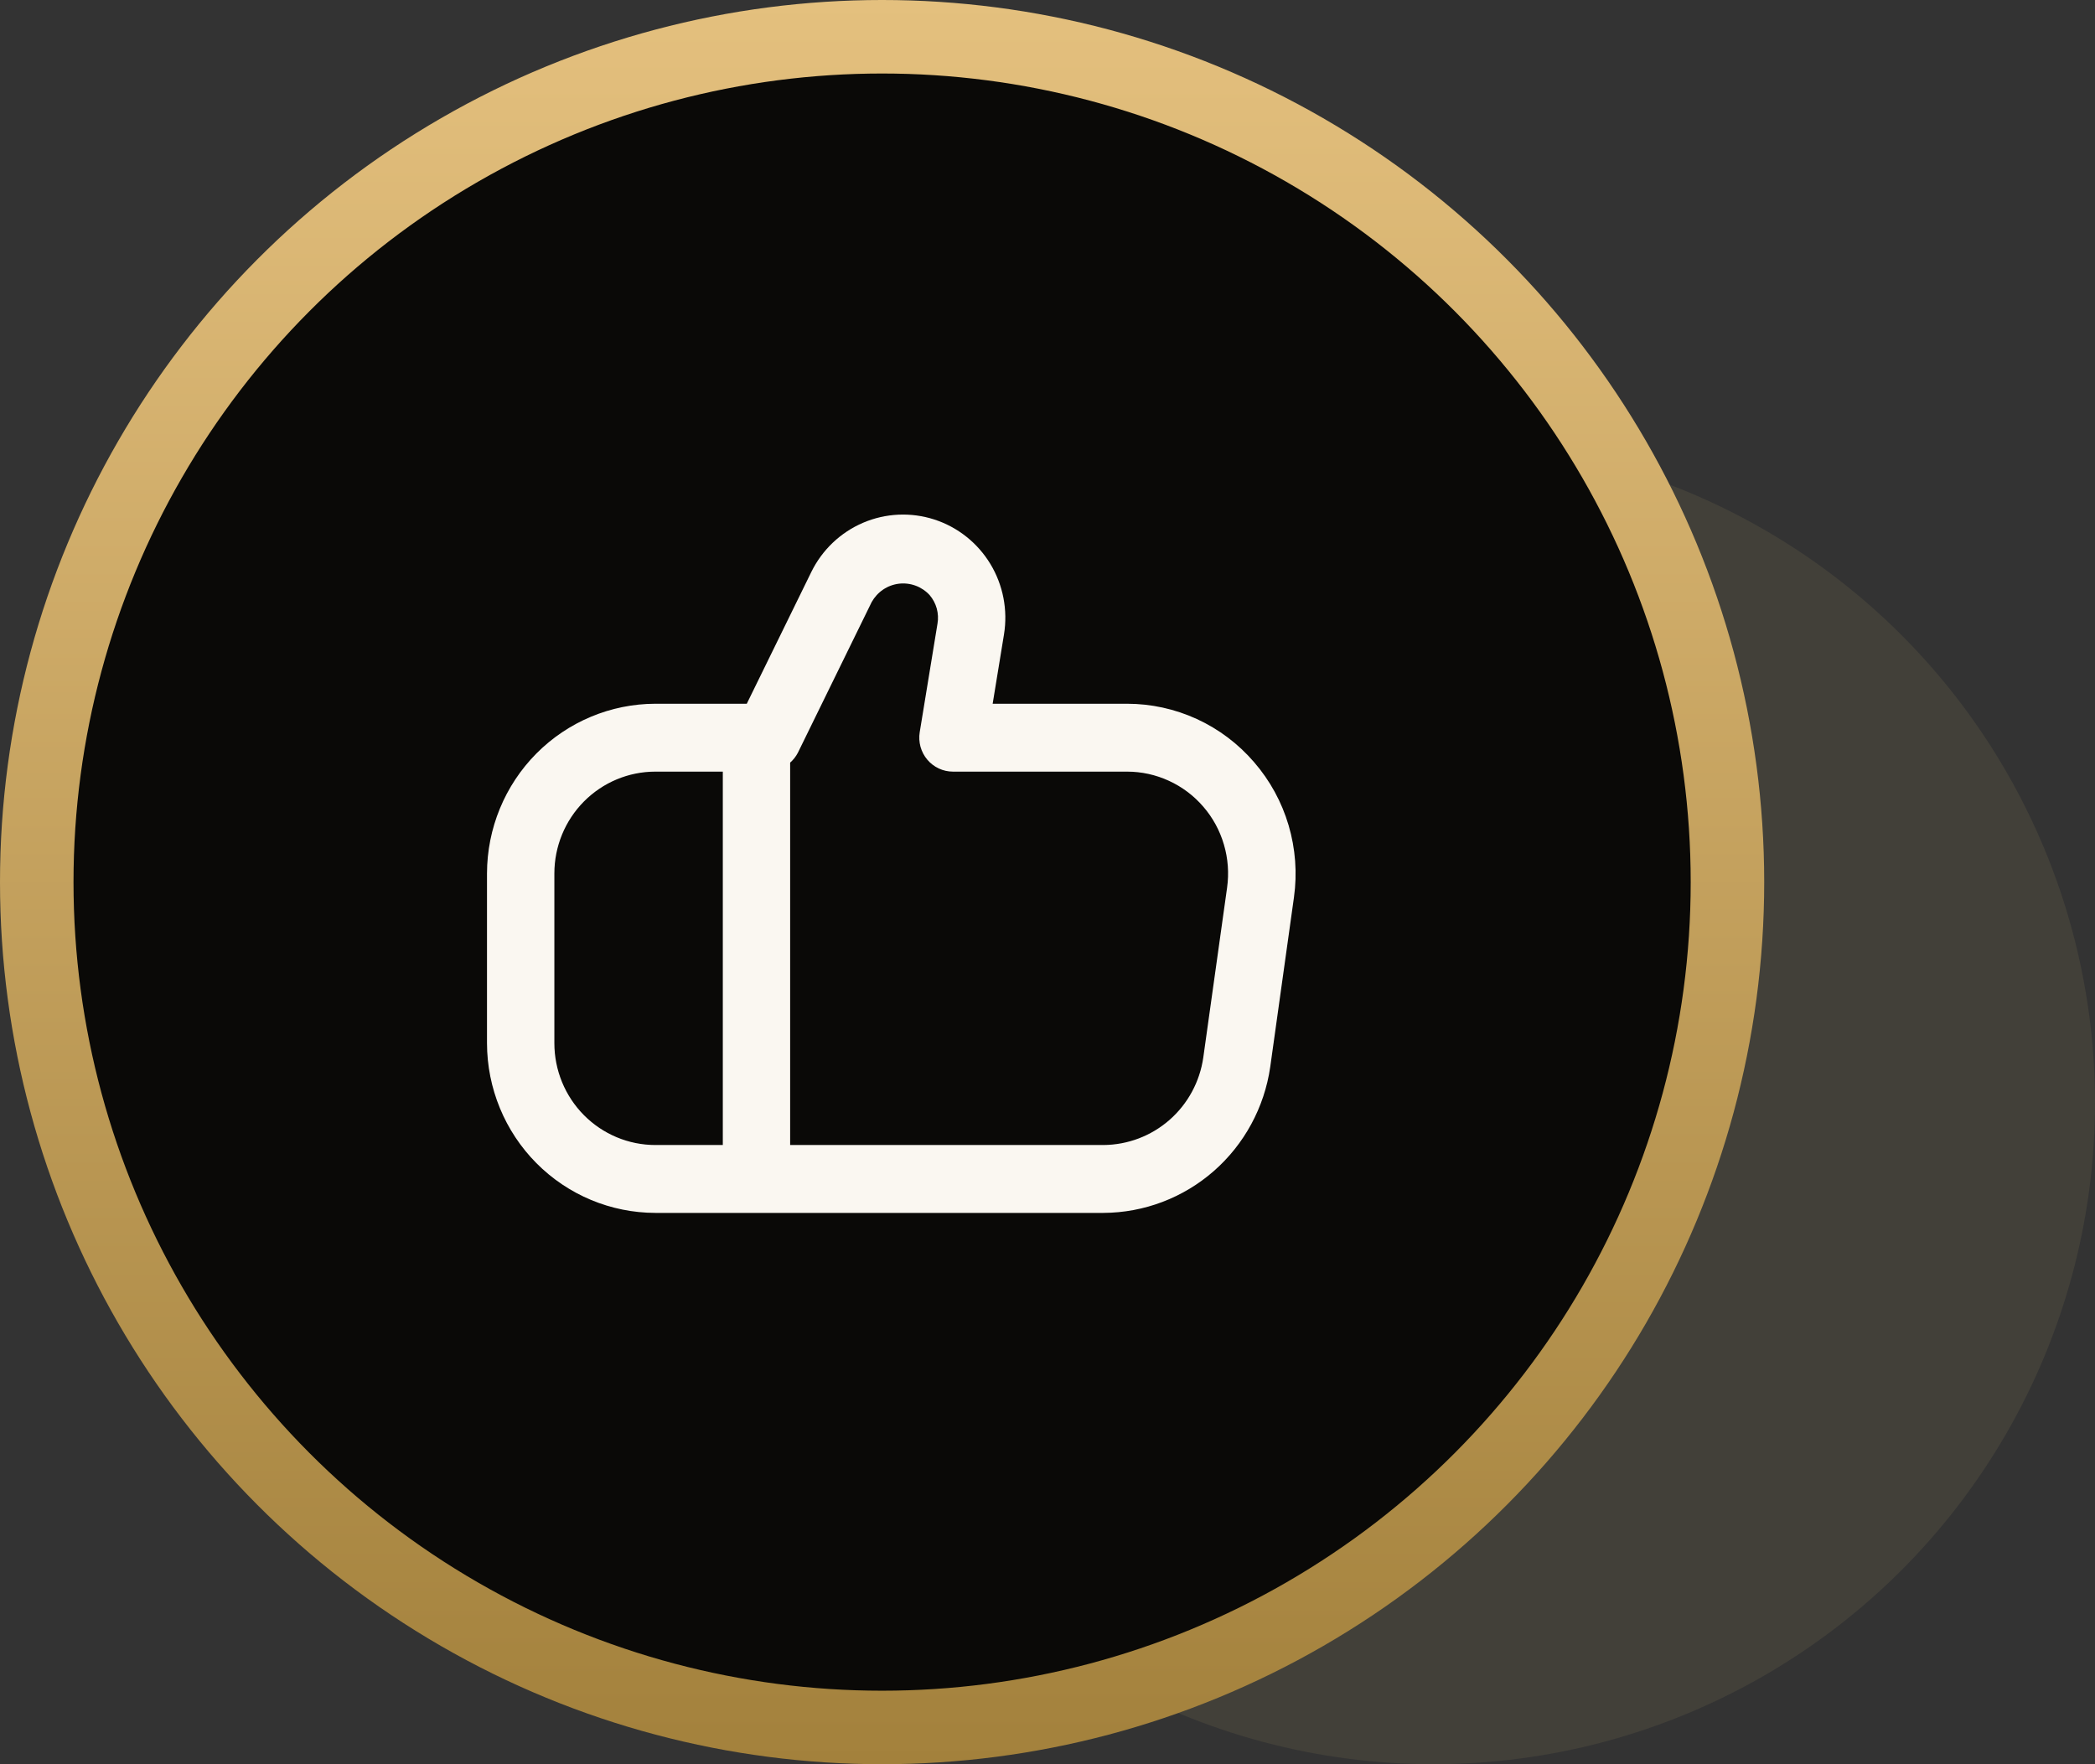
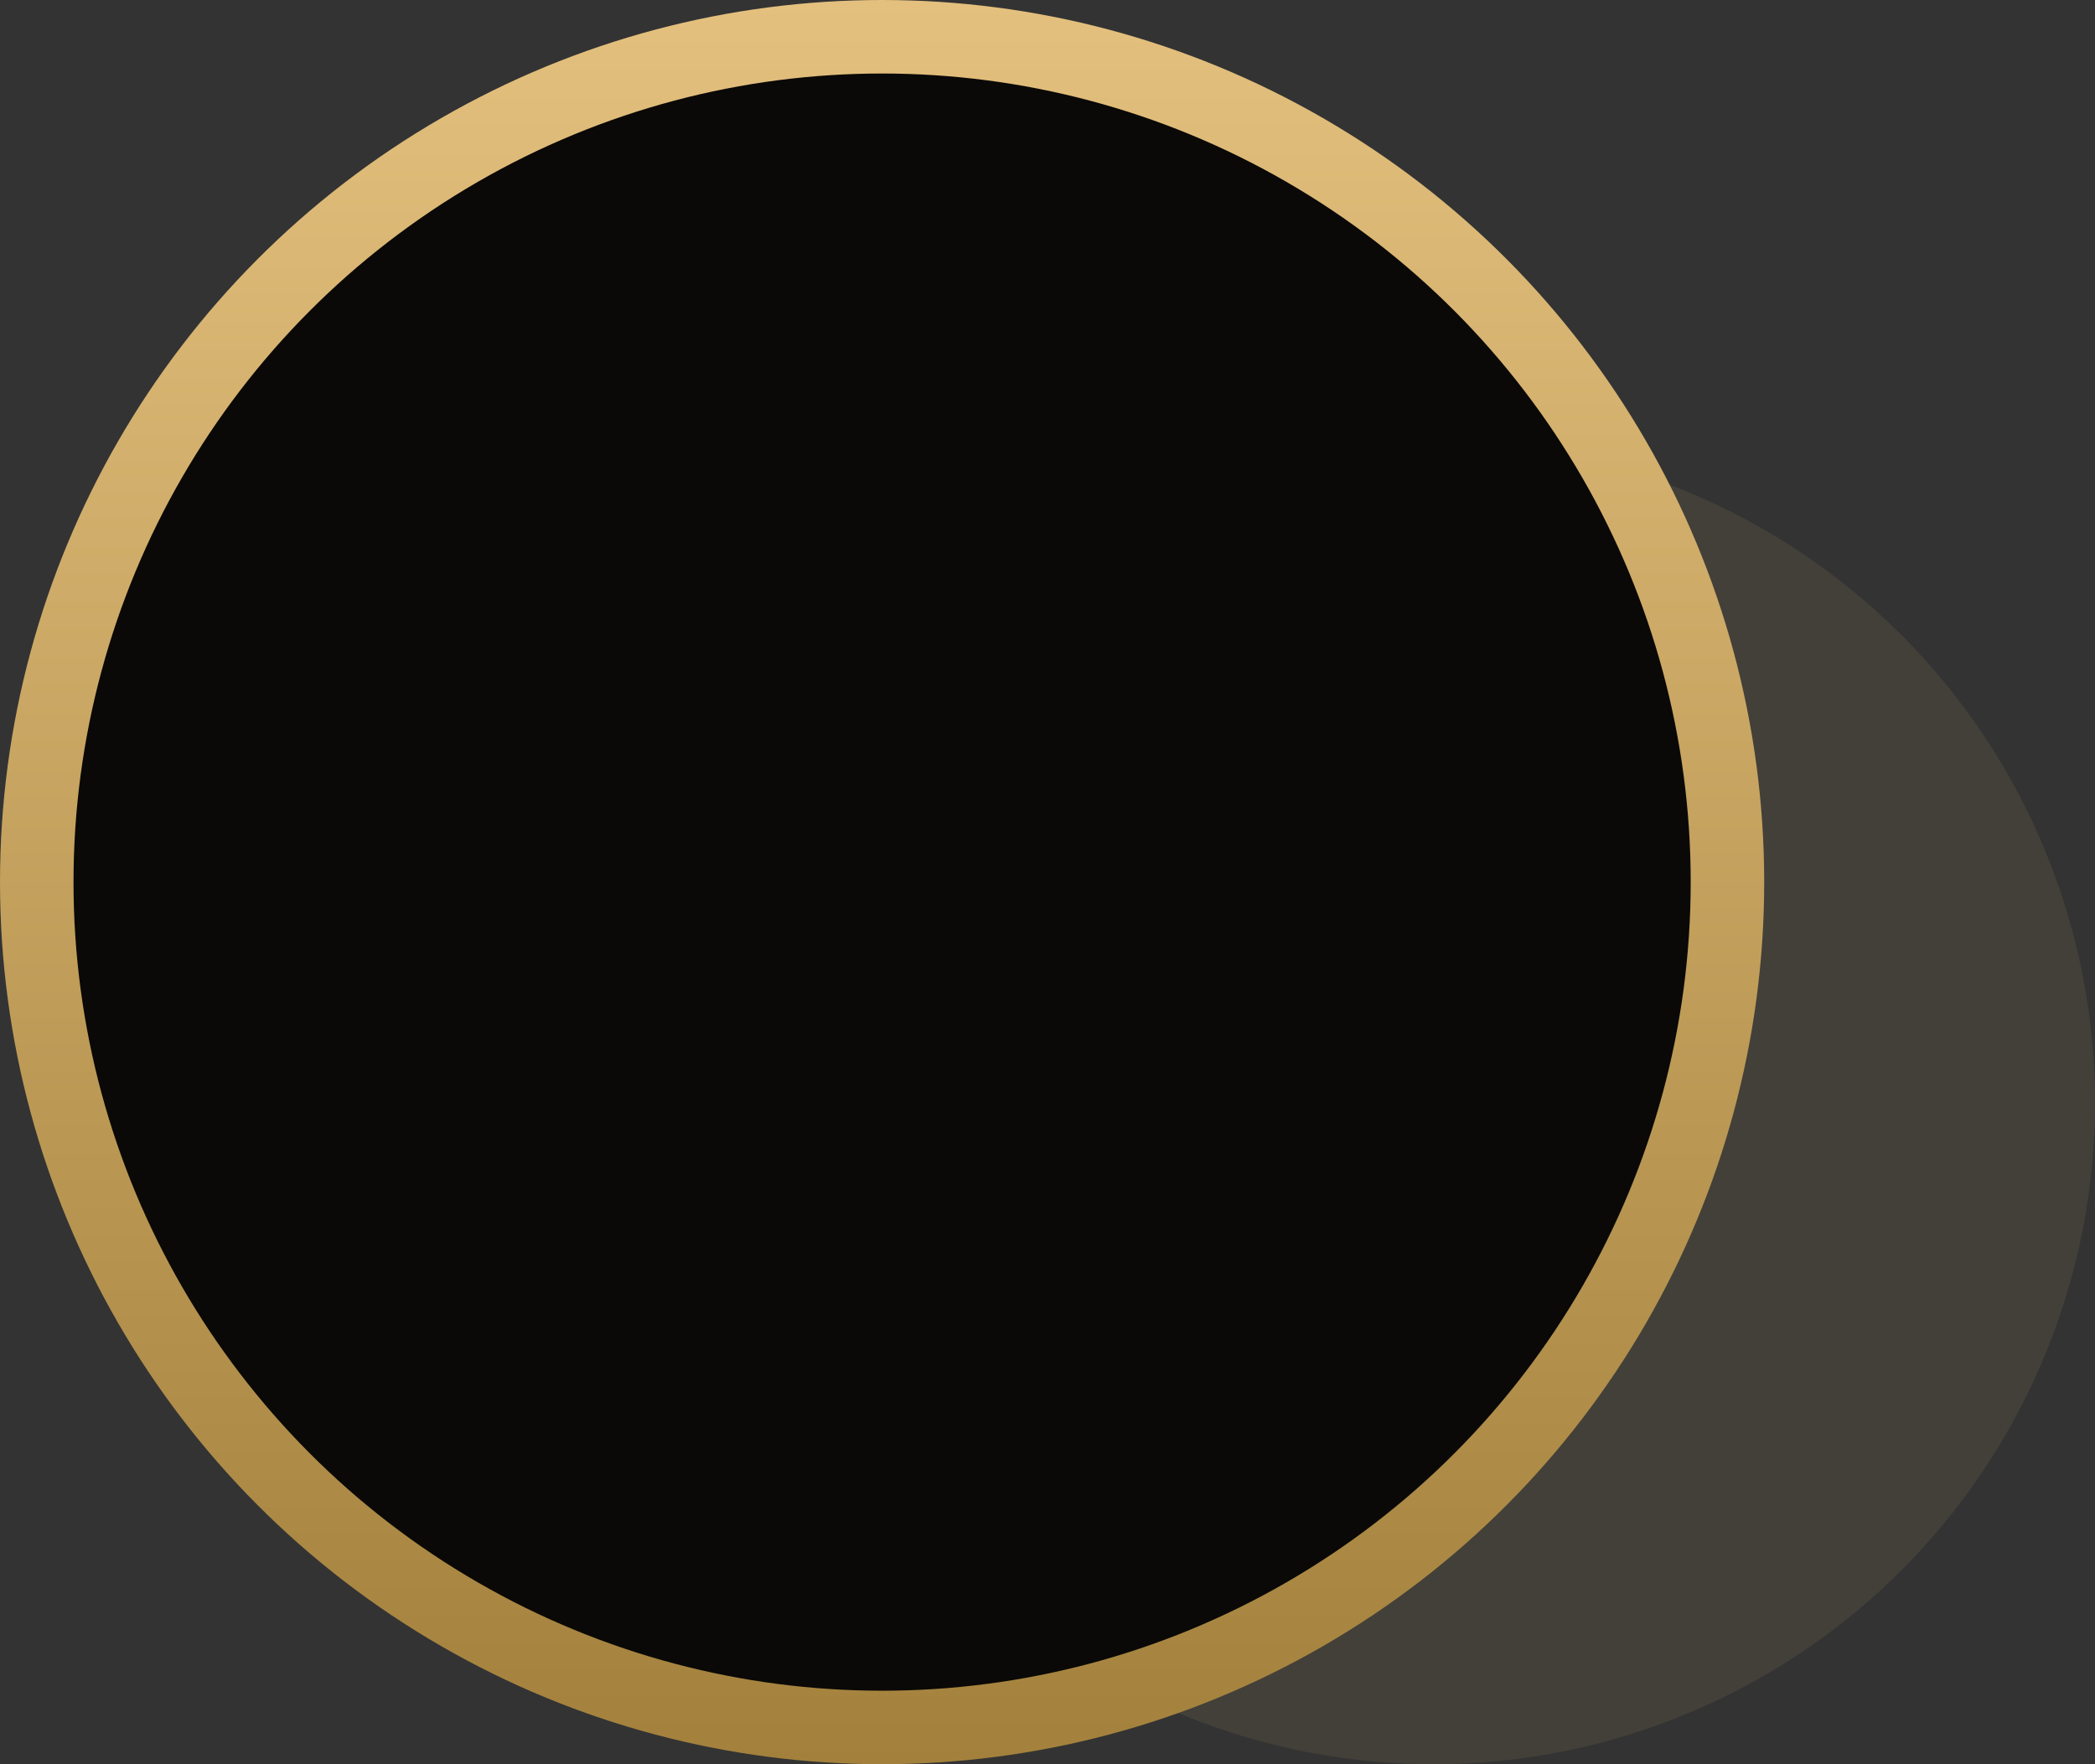
<svg xmlns="http://www.w3.org/2000/svg" width="57" height="48" viewBox="0 0 57 48" fill="none">
  <rect x="0" y="0" width="57" height="48" fill="#333333" stroke="none" />
  <circle cx="39" cy="30" r="18" fill="#424039" />
  <circle cx="24" cy="24" r="23" fill="#0A0907" stroke="url(#paint0_linear_10204_695)" stroke-width="2" />
-   <path d="M34.121 20.737C33.692 20.238 33.161 19.837 32.564 19.563C31.967 19.289 31.319 19.147 30.664 19.147H27.008L27.316 17.262C27.424 16.599 27.293 15.918 26.945 15.343C26.597 14.769 26.056 14.34 25.42 14.134C24.785 13.929 24.097 13.96 23.482 14.223C22.868 14.486 22.367 14.962 22.072 15.566L20.318 19.147H17.832C16.618 19.149 15.453 19.636 14.594 20.501C13.735 21.367 13.252 22.541 13.25 23.765L13.25 28.382C13.252 29.607 13.735 30.78 14.594 31.646C15.453 32.512 16.618 32.998 17.832 33H30.022C31.125 32.995 32.19 32.592 33.023 31.863C33.855 31.134 34.401 30.129 34.56 29.029L35.206 24.411C35.297 23.756 35.247 23.089 35.06 22.455C34.873 21.821 34.553 21.235 34.121 20.737ZM15.083 28.382V23.765C15.083 23.03 15.373 22.325 15.888 21.806C16.404 21.286 17.103 20.994 17.832 20.994H19.666V31.153H17.832C17.103 31.153 16.404 30.861 15.888 30.341C15.373 29.822 15.083 29.117 15.083 28.382ZM33.386 24.152L32.739 28.769C32.645 29.429 32.319 30.032 31.82 30.47C31.321 30.907 30.683 31.149 30.022 31.153H21.498V20.749C21.585 20.673 21.656 20.581 21.709 20.479L23.715 16.383C23.791 16.247 23.897 16.13 24.026 16.042C24.155 15.955 24.302 15.9 24.456 15.881C24.61 15.863 24.767 15.881 24.912 15.935C25.058 15.989 25.189 16.077 25.294 16.192C25.384 16.298 25.45 16.422 25.487 16.556C25.523 16.69 25.531 16.831 25.507 16.968L25.023 19.923C25.002 20.055 25.01 20.19 25.045 20.319C25.081 20.448 25.144 20.567 25.23 20.669C25.316 20.771 25.423 20.853 25.544 20.909C25.664 20.965 25.795 20.994 25.928 20.994H30.664C31.057 20.994 31.446 21.079 31.804 21.244C32.162 21.408 32.481 21.648 32.739 21.948C32.998 22.247 33.189 22.599 33.3 22.979C33.412 23.359 33.441 23.759 33.386 24.152Z" fill="#FAF7F1" />
  <defs>
    <linearGradient id="paint0_linear_10204_695" x1="24" y1="0" x2="24" y2="48" gradientUnits="userSpaceOnUse">
      <stop stop-color="#E4C07E" />
      <stop offset="1" stop-color="#A3813C" />
    </linearGradient>
  </defs>
</svg>